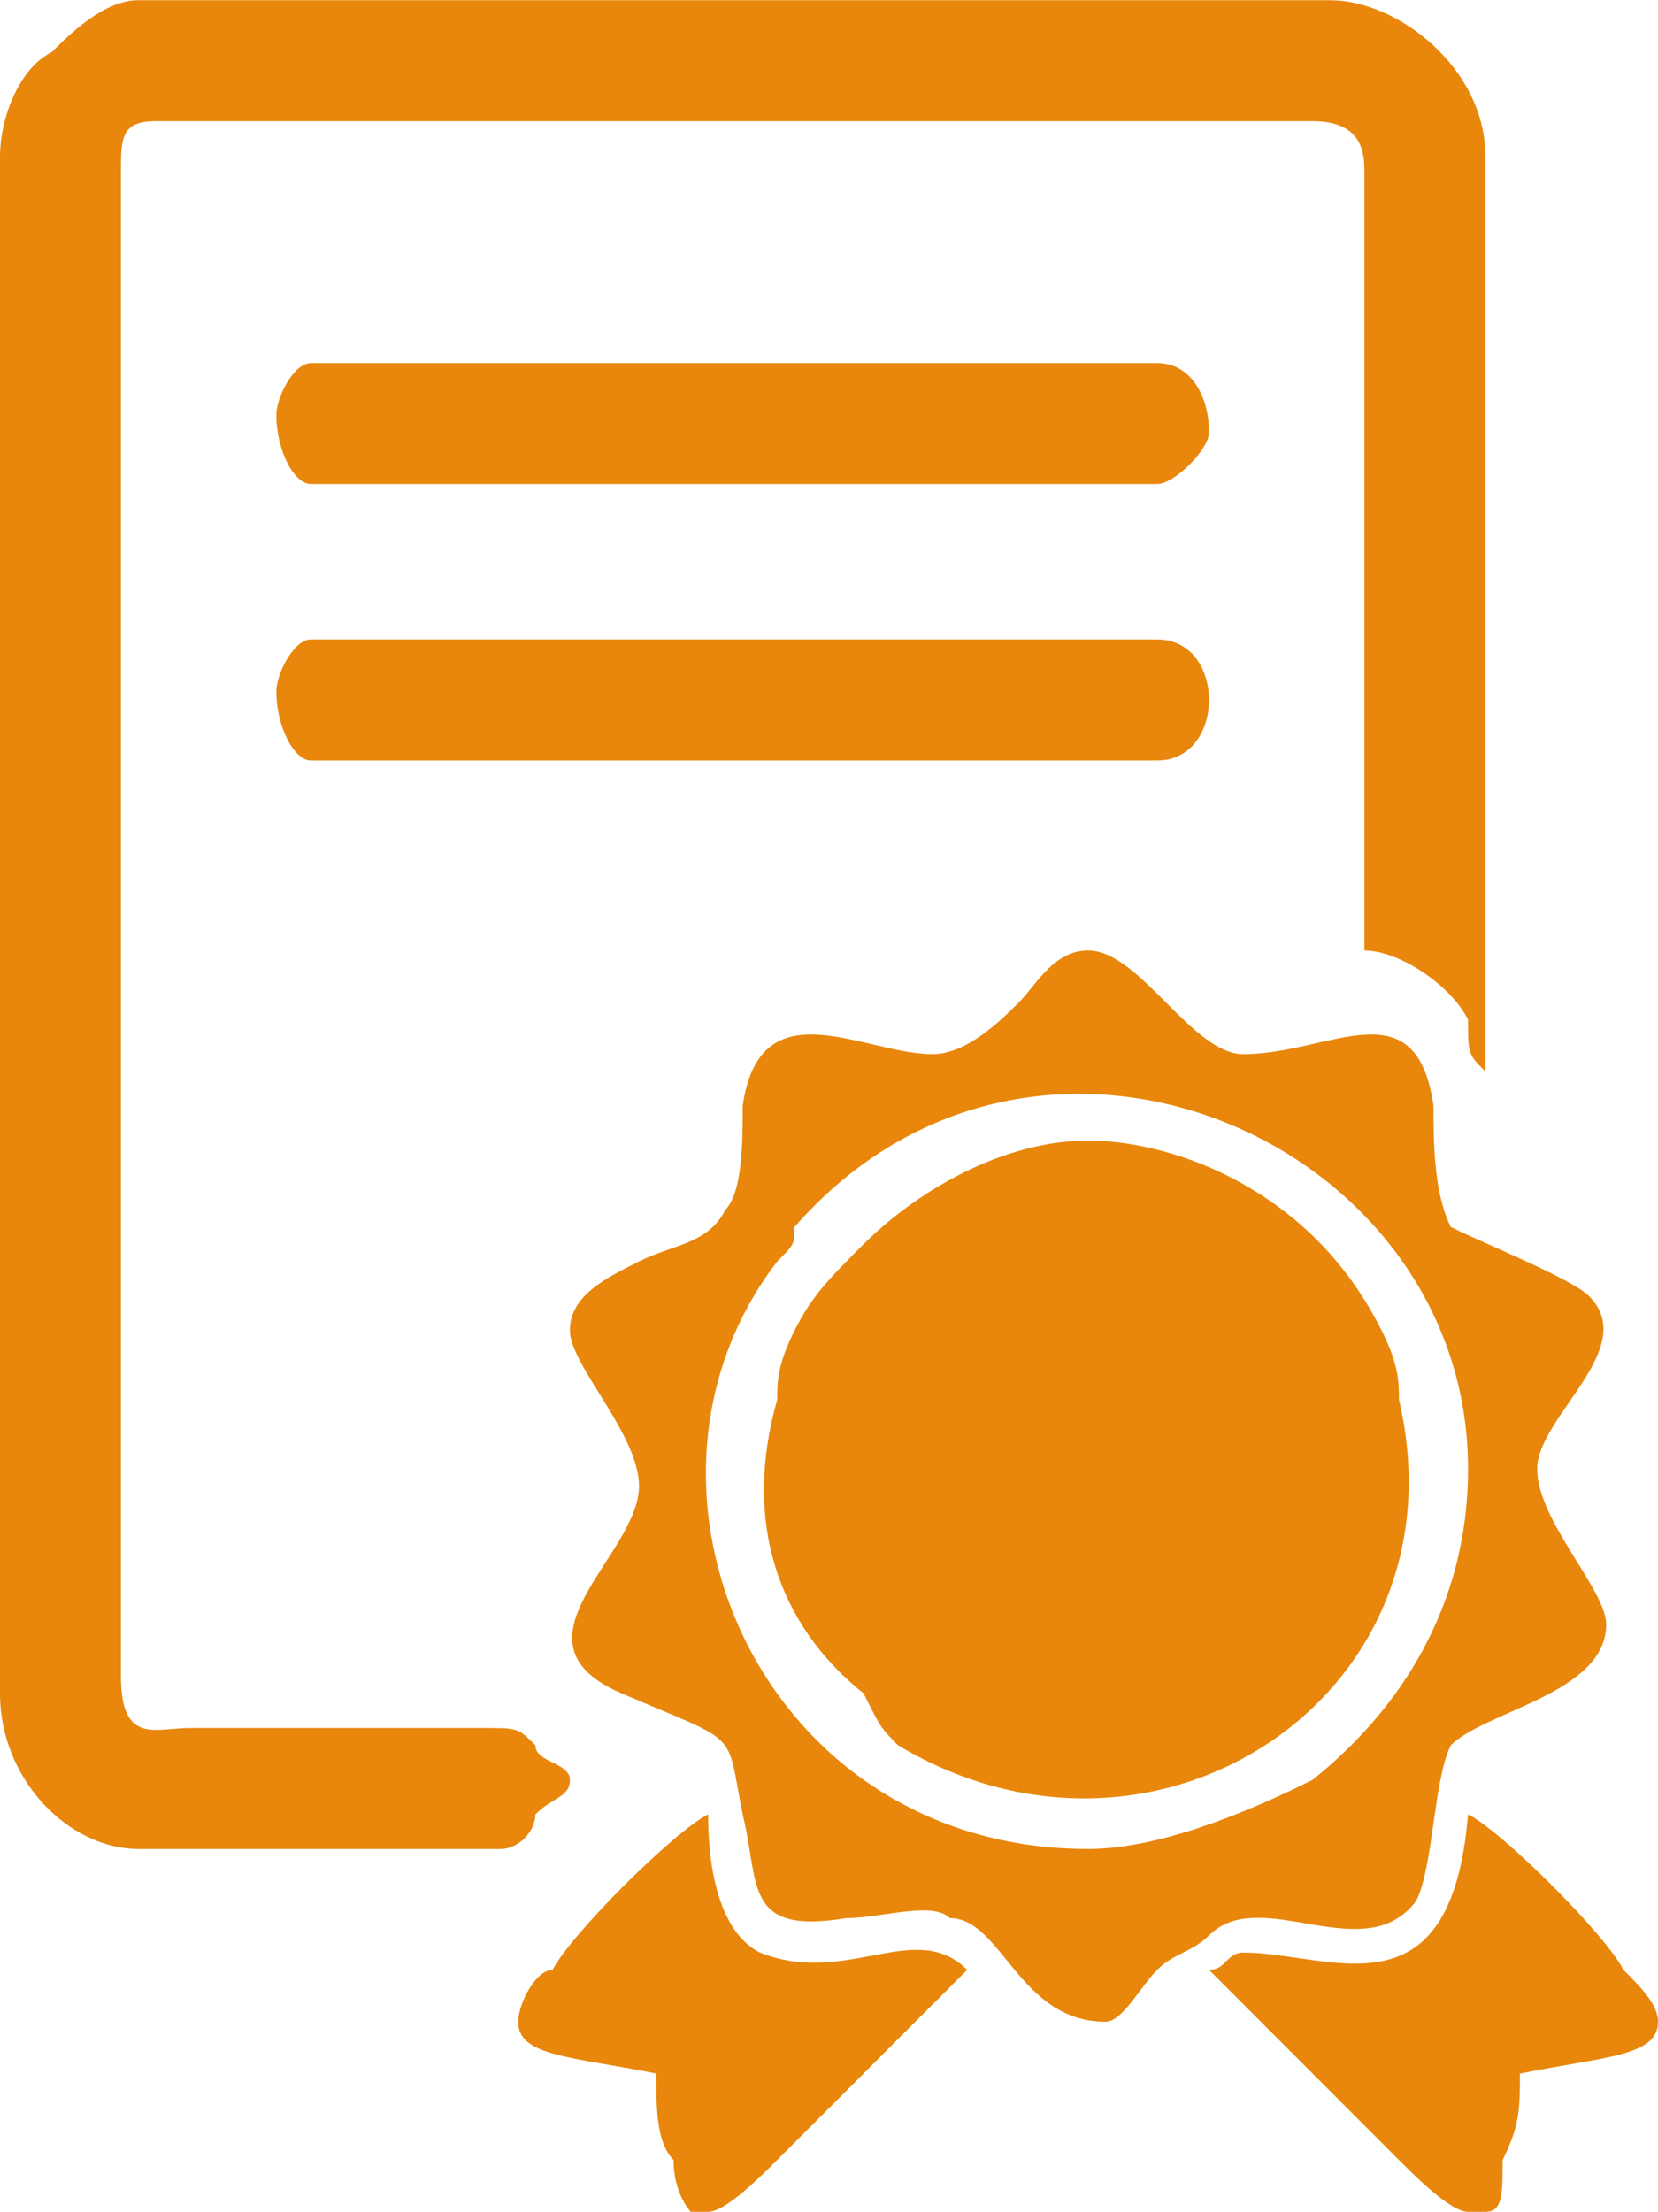
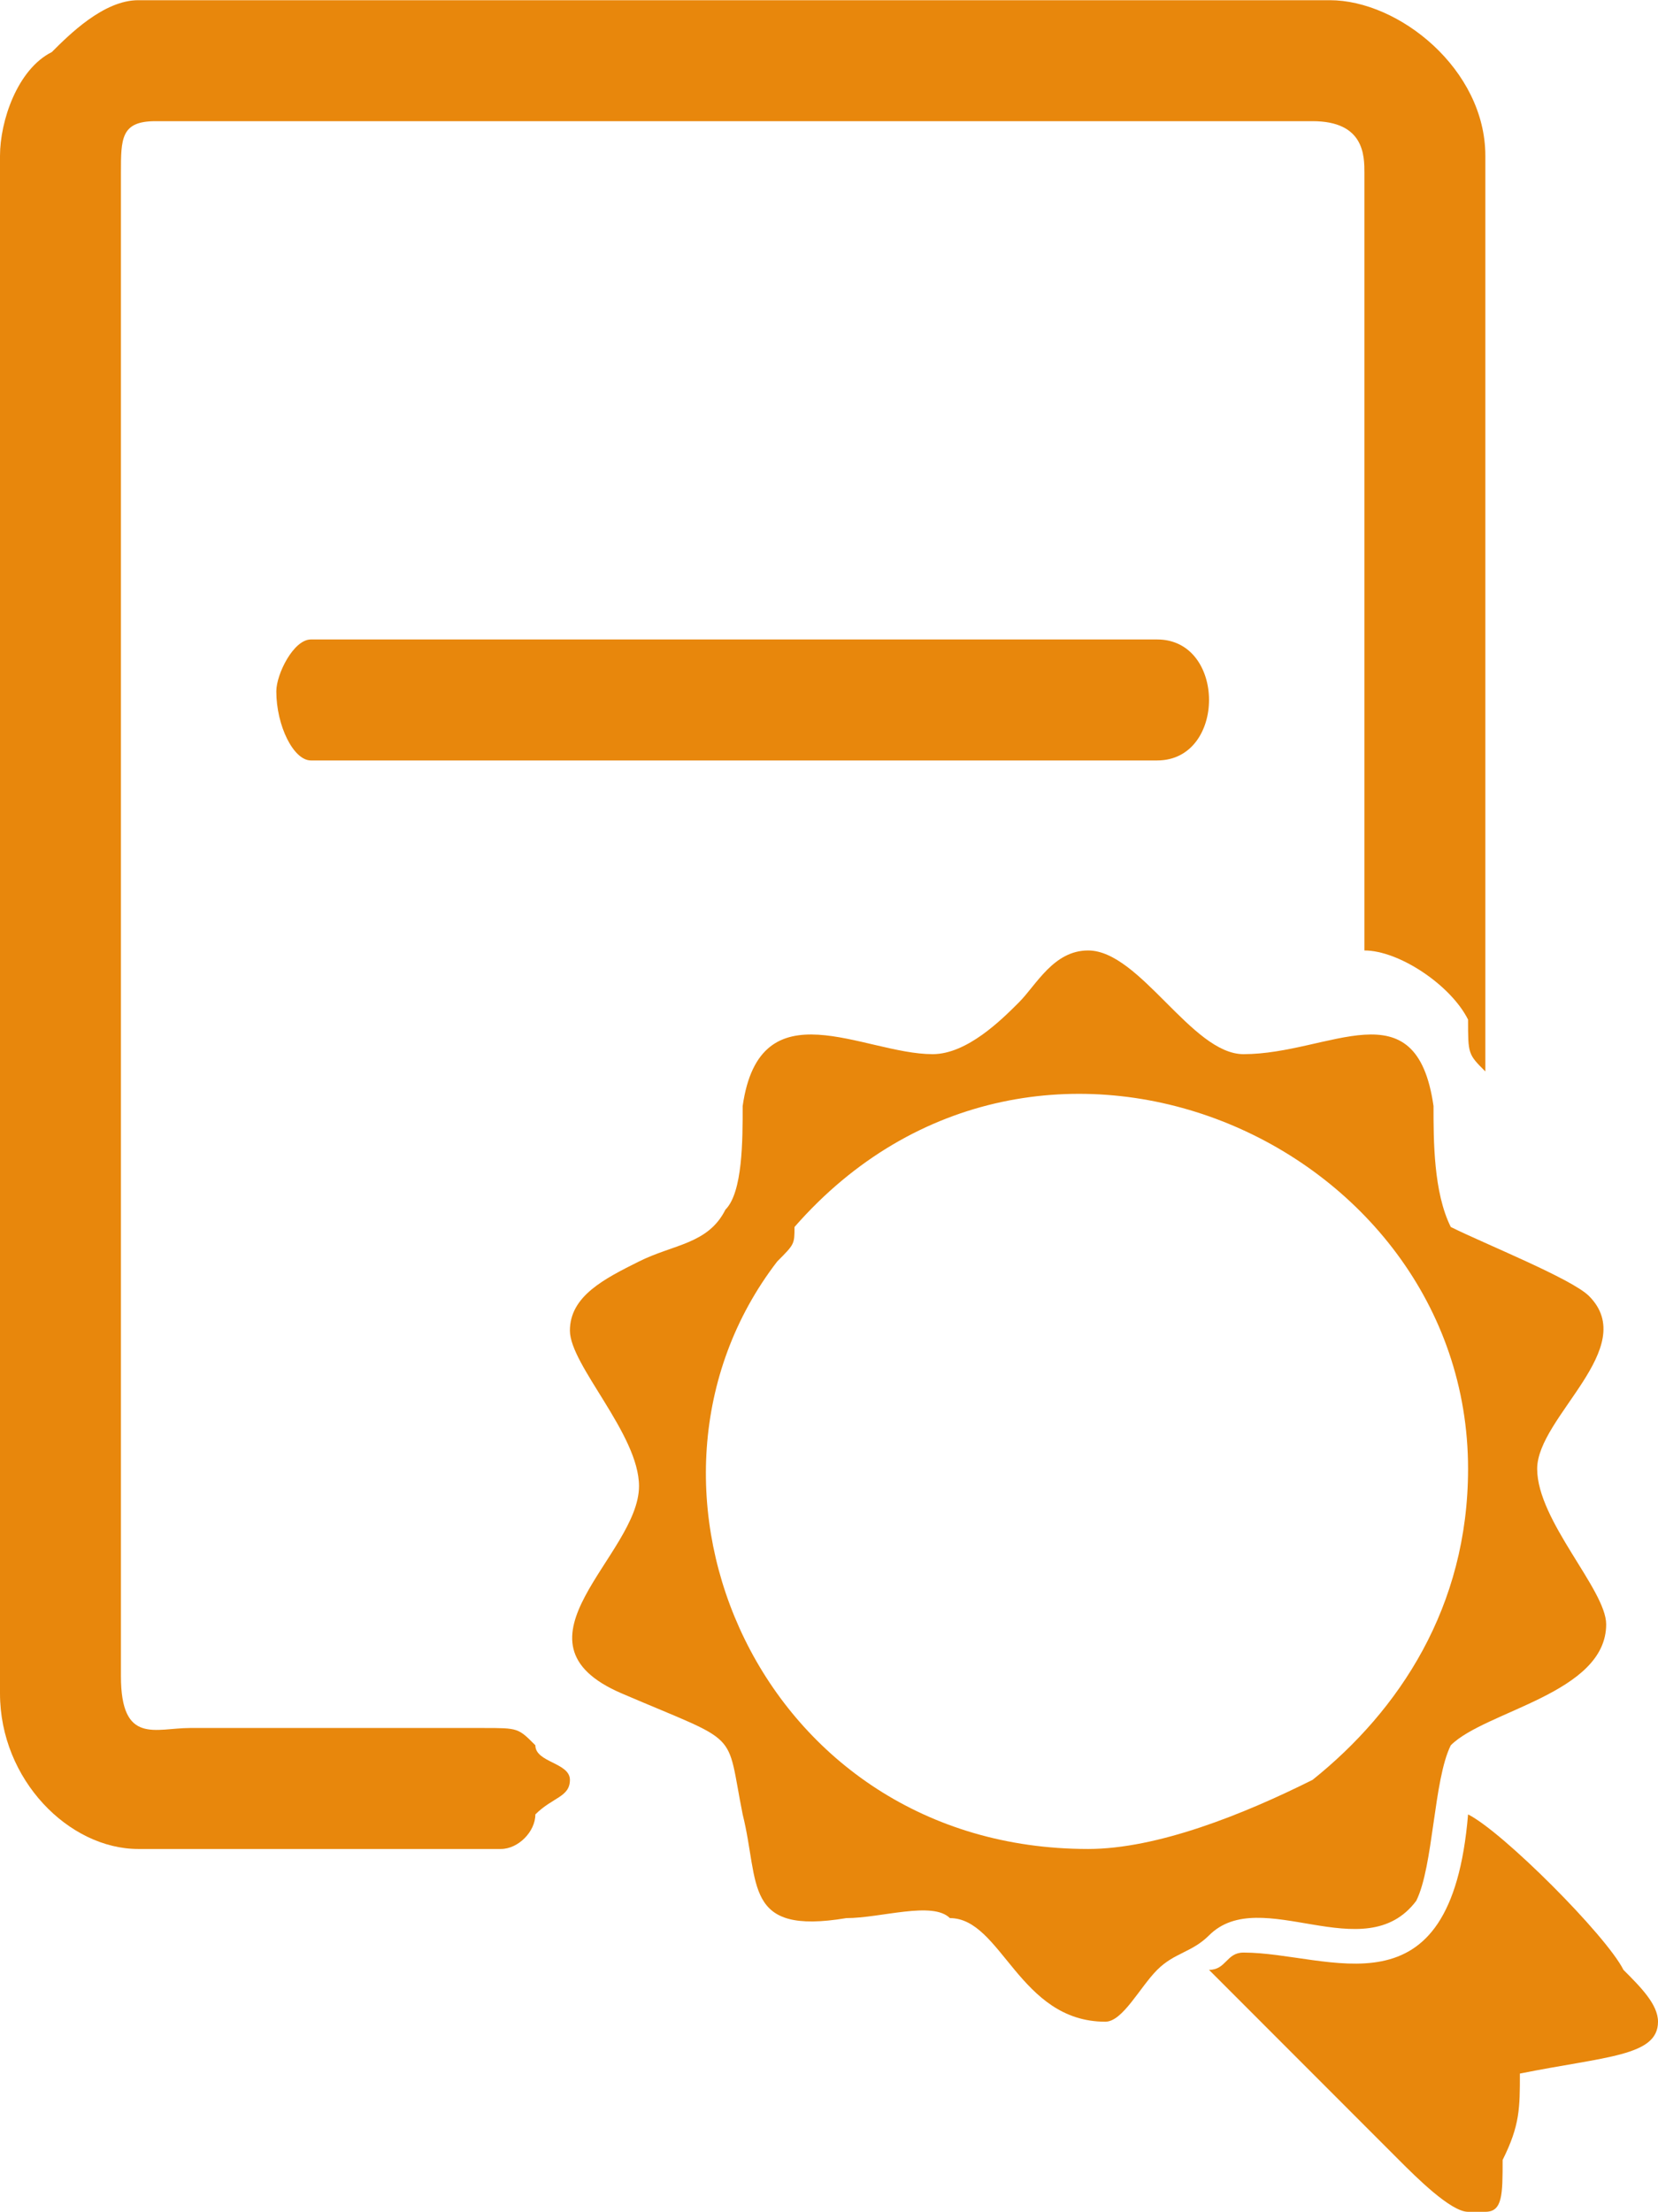
<svg xmlns="http://www.w3.org/2000/svg" xml:space="preserve" width="1202px" height="1603px" version="1.1" style="shape-rendering:geometricPrecision; text-rendering:geometricPrecision; image-rendering:optimizeQuality; fill-rule:evenodd; clip-rule:evenodd" viewBox="0 0 166.99 222.66">
  <defs>
    <style type="text/css">  .fil0 {fill:#E8870C}  </style>
  </defs>
  <g id="Layer_x0020_1">
    <g id="_906505872">
      <path class="fil0" d="M0 15.66l0 154.81c0,8.7 6.96,15.66 13.92,15.66l36.53 0c1.74,0 3.47,-1.74 3.47,-3.48 1.74,-1.74 3.48,-1.74 3.48,-3.48 0,-1.74 -3.48,-1.74 -3.48,-3.48 -1.73,-1.74 -1.73,-1.74 -5.21,-1.74l-29.58 0c-3.47,0 -6.95,1.74 -6.95,-5.22l0 -151.33c0,-3.48 0,-5.22 3.48,-5.22l116.54 0c5.22,0 5.22,3.48 5.22,5.22l0 78.27c3.48,0 8.7,3.48 10.44,6.96 0,3.48 0,3.48 1.74,5.22l0 -92.19c0,-8.7 -8.7,-15.66 -15.66,-15.66l-120.02 0c-3.48,0 -6.96,3.48 -8.7,5.22 -3.48,1.74 -5.22,6.96 -5.22,10.44z" />
      <path class="fil0" d="M31.31 76.54l85.24 0c6.96,0 6.96,-12.18 0,-12.18l-85.24 0c-1.74,0 -3.48,3.48 -3.48,5.22 0,3.48 1.74,6.96 3.48,6.96z" />
-       <path class="fil0" d="M31.31 48.71l85.24 0c1.74,0 5.22,-3.48 5.22,-5.22 0,-3.48 -1.74,-6.96 -5.22,-6.96l-85.24 0c-1.74,0 -3.48,3.48 -3.48,5.22 0,3.48 1.74,6.96 3.48,6.96z" />
      <g id="_1048919816">
        <path class="fil0" d="M109.59 186.13c-33.05,0 -48.71,-36.53 -31.31,-59.15 1.74,-1.74 1.74,-1.74 1.74,-3.47 24.35,-27.84 67.84,-8.7 67.84,24.35 0,13.91 -6.96,24.35 -15.66,31.31 -6.96,3.48 -15.65,6.96 -22.61,6.96zm-15.66 -80.02c-6.95,0 -17.39,-6.96 -19.13,5.22 0,3.48 0,8.7 -1.74,10.44 -1.74,3.47 -5.22,3.47 -8.7,5.21 -3.48,1.74 -6.96,3.48 -6.96,6.96 0,3.48 6.96,10.44 6.96,15.66 0,6.96 -13.91,15.65 -1.74,20.87 12.18,5.22 10.44,3.48 12.18,12.18 1.74,6.96 0,12.18 10.44,10.44 3.48,0 8.69,-1.74 10.43,0 5.22,0 6.96,10.43 15.66,10.43 1.74,0 3.48,-3.48 5.22,-5.22 1.74,-1.74 3.48,-1.74 5.22,-3.47 5.21,-5.22 15.65,3.47 20.87,-3.48 1.74,-3.48 1.74,-12.18 3.48,-15.66 3.48,-3.48 15.65,-5.22 15.65,-12.18 0,-3.47 -6.95,-10.43 -6.95,-15.65 0,-5.22 10.43,-12.18 5.22,-17.4 -1.74,-1.74 -10.44,-5.22 -13.92,-6.95 -1.74,-3.48 -1.74,-8.7 -1.74,-12.18 -1.74,-12.18 -10.44,-5.22 -19.14,-5.22 -5.21,0 -10.43,-10.44 -15.65,-10.44 -3.48,0 -5.22,3.48 -6.96,5.22 -1.74,1.74 -5.22,5.22 -8.7,5.22z" />
        <g>
-           <path class="fil0" d="M109.59 114.81c-8.7,0 -17.4,5.22 -22.61,10.43 -3.48,3.48 -5.22,5.22 -6.96,8.7 -1.74,3.48 -1.74,5.22 -1.74,6.96 -3.48,12.18 0,22.61 8.7,29.57 1.74,3.48 1.74,3.48 3.47,5.22 26.1,15.66 57.41,-5.22 50.45,-34.79 0,-1.74 0,-3.48 -1.74,-6.96 -3.48,-6.96 -8.7,-12.17 -15.65,-15.65 -3.48,-1.74 -8.7,-3.48 -13.92,-3.48z" />
          <path class="fil0" d="M125.24 196.56c-1.73,0 -1.73,1.74 -3.47,1.74l19.13 19.14c1.74,1.74 5.22,5.22 6.96,5.22l1.74 0c1.74,0 1.74,-1.74 1.74,-5.22 1.74,-3.48 1.74,-5.22 1.74,-8.7 8.69,-1.74 13.91,-1.74 13.91,-5.22 0,-1.74 -1.74,-3.48 -3.48,-5.22 -1.74,-3.47 -12.17,-13.91 -15.65,-15.65 -1.74,20.87 -13.92,13.91 -22.62,13.91z" />
-           <path class="fil0" d="M52.19 203.52c0,3.48 5.21,3.48 13.91,5.22 0,3.48 0,6.96 1.74,8.7 0,3.48 1.74,5.22 1.74,5.22l1.74 0c1.74,0 5.22,-3.48 6.96,-5.22l19.13 -19.14c-5.22,-5.21 -12.17,1.74 -20.87,-1.74 -3.48,-1.73 -5.22,-6.95 -5.22,-13.91 -3.48,1.74 -13.92,12.18 -15.66,15.65 -1.74,0 -3.47,3.48 -3.47,5.22z" />
        </g>
      </g>
    </g>
  </g>
</svg>